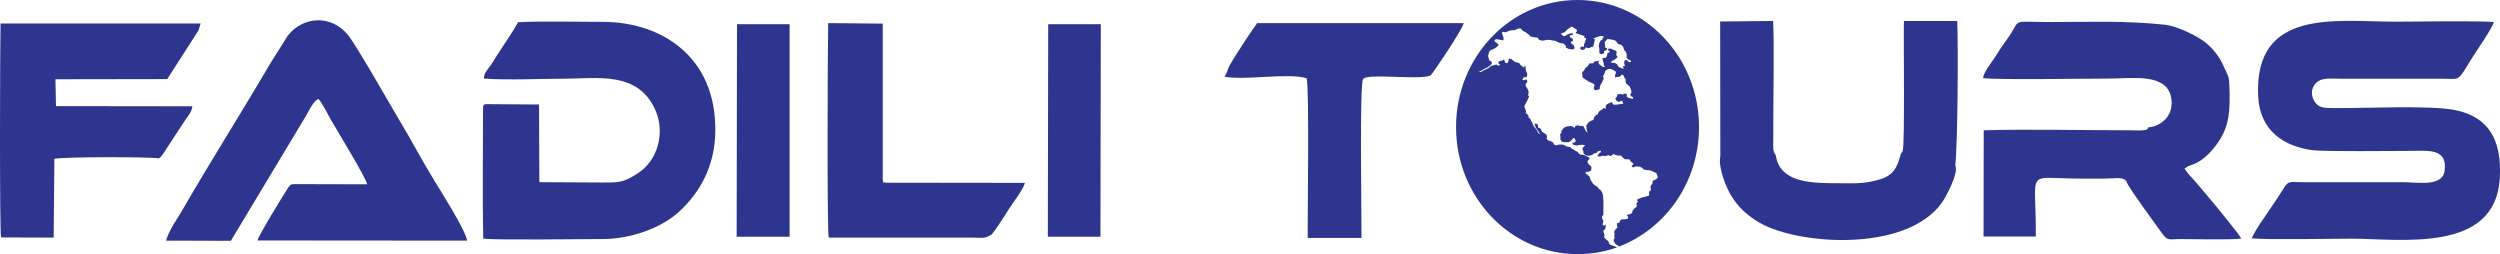
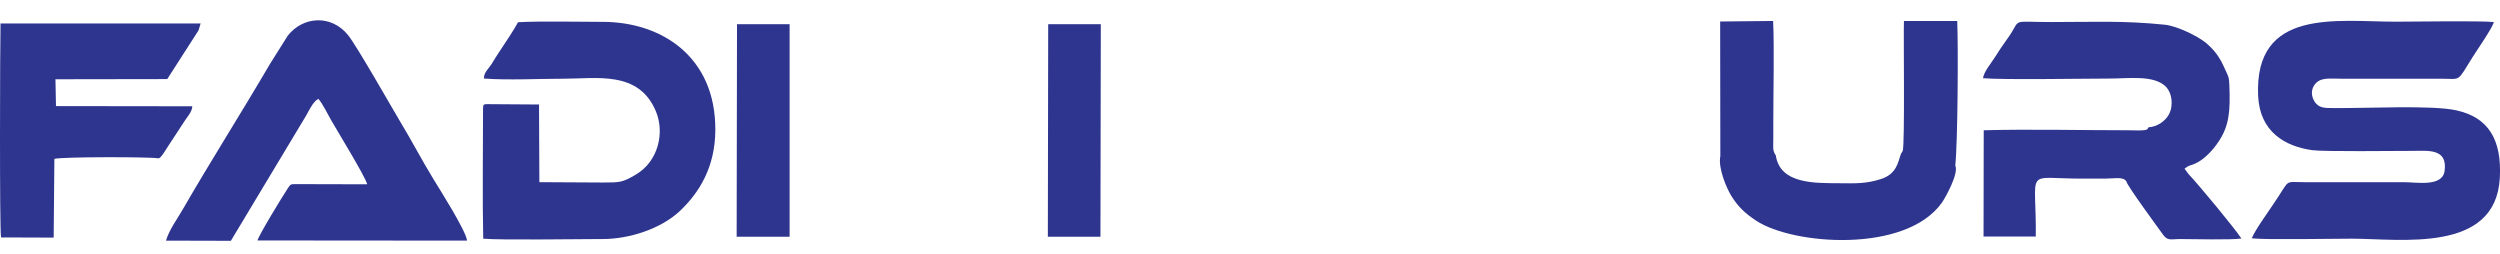
<svg xmlns="http://www.w3.org/2000/svg" version="1.1" id="Layer_1" x="0px" y="0px" viewBox="0 0 140.67 14.3" style="enable-background:new 0 0 140.67 14.3;" xml:space="preserve">
  <style type="text/css">


	.st0{fill-rule:evenodd;clip-rule:evenodd;fill:#2E358F;}


</style>
  <g>
-     <path class="st0" d="M88.76,0c3.78,0,6.84,3.2,6.84,7.15c0,3.09-1.87,5.71-4.49,6.72l0,0L91,13.79l-0.11-0.07l-0.09-0.16v-0.07     l0.05-0.1l-0.02-0.12l0.02-0.09l-0.02-0.13l0.03-0.09l0.15-0.16l-0.03-0.17v-0.06l0.14-0.05l0.03-0.06v-0.06l0.12-0.06h0.17     l0.17-0.05V12.2l-0.06-0.06l0.02-0.06l0.14-0.03l0.09-0.04l0.05-0.07v-0.06l0.08-0.11L92,11.7l0.08-0.06l0.03-0.07l-0.03-0.06     v-0.07l0.09-0.11l-0.08-0.08l0.22-0.11l0.17-0.05l0.3-0.08l0.02-0.07l-0.02-0.07l0.02-0.09l0.09-0.08v-0.07l-0.02-0.09l0.03-0.12     l0.08-0.08v-0.06l0.02-0.11l0.14-0.06l0.08-0.05l0.06-0.09c-0.01-0.08-0.05-0.14-0.05-0.14l-0.03-0.09l-0.19-0.09L92.9,9.6     l-0.14-0.03h-0.14l-0.16-0.05L92.4,9.44l-0.15-0.06l-0.2-0.02L91.9,9.42l-0.1-0.05l0.06-0.08l0.06-0.09l-0.09-0.05l-0.09-0.09     l-0.05-0.09l-0.13-0.01h-0.14l-0.09-0.08l-0.12-0.12l-0.08-0.01h-0.08l-0.11-0.02l-0.16-0.06l-0.11,0.09l-0.11,0.01L90.47,8.7     l-0.02,0.06l-0.19,0.02l-0.08-0.02c-0.11,0.05-0.22,0.05-0.22,0.05l-0.09-0.06l0.08-0.05l0.02-0.07l0.11-0.07V8.48l-0.19,0.04     l-0.06,0.08l-0.16,0.05l-0.08,0.07l-0.15,0.04H89.3l-0.08-0.04L89.1,8.64l-0.01-0.16l-0.06-0.09c0.01-0.06,0.06-0.11,0.06-0.11     l0.11-0.11l-0.17-0.02l-0.19,0.01l-0.09,0.03l-0.19-0.03l-0.09-0.07C88.47,8.02,88.63,8,88.63,8l0.03-0.09l-0.03-0.06l-0.06-0.1     l-0.12,0.1l-0.06,0.08L88.28,8h-0.09h-0.2l-0.13-0.04L87.8,7.84v-0.1V7.65l-0.02-0.06l0.03-0.07l0.06-0.06l-0.03-0.07l0.09-0.11     l0.05-0.07l0.09-0.06l0.11-0.04l0.23-0.02l0.11,0.05l0.08,0.06l0.05-0.11l0.11-0.04c0.08,0.01,0.16,0.04,0.16,0.04l0.16-0.01     l0.06,0.11l0.06,0.13l0.06,0.09l0.08,0.04l-0.05-0.1l-0.02-0.09V7.14l-0.03-0.06l0.08-0.1l0.06-0.1l0.16-0.09l0.11-0.04l0.06-0.17     l0.11-0.12l0.08-0.02l0.03-0.08l0.05-0.09l0.08-0.06l0.1-0.05l0.06-0.08l0.14,0.03l-0.01-0.11l0.03-0.1l0.09-0.06l0.22-0.1     l0.09,0.15h0.16l0.41-0.06l-0.06-0.1l0.01-0.07l-0.22,0.07l-0.11-0.05l-0.05-0.06l-0.03-0.08l0.08-0.09l0.03-0.07V5.31l0.17-0.02     l0.11,0.02l0.09-0.01l0.08-0.04l0.09,0.04l-0.01,0.14l0.09,0.06l0.17,0.05h0.09l0.02-0.07l-0.14-0.08l-0.03-0.09l0.06-0.07V5.1     l-0.03-0.09l-0.06-0.14l-0.11-0.1L91.5,4.7l-0.03-0.11V4.45l-0.06-0.06l-0.05-0.13l-0.09-0.07l-0.12,0.12l-0.28,0.04l0.01-0.14     l0.05-0.11l-0.03-0.09l-0.13-0.07l-0.12-0.06h-0.16L90.31,4l0.01,0.06l-0.05,0.09L90.2,4.29l0.03,0.1l-0.01,0.09l-0.06,0.11     l-0.03,0.08l-0.05,0.06l-0.06,0.15V5l-0.08,0.04l-0.19,0.04l-0.08-0.11l0.05-0.16l-0.02-0.08l-0.11-0.05L89.41,4.6L89.3,4.53     l-0.16-0.1l-0.11-0.1l0.02-0.1l-0.03-0.07l0.01-0.09l0.13-0.14l0.02-0.08l0.09-0.07c0.08-0.05,0.16-0.21,0.16-0.21l0.23-0.01     l0.05-0.1l0.3-0.05l-0.09,0.09l0.08,0.13l0.13,0.09l0.09,0.05h0.08l-0.06-0.11V3.58l-0.06-0.23l-0.03-0.07l0.11-0.02l0.08-0.01     l0.09-0.1V3.06l0.02-0.06l0.14-0.09L90.5,2.83l-0.02-0.09h0.17l0.09,0.05l0.19,0.07l0.05,0.1c-0.06,0.06-0.02,0.16-0.02,0.16     l0.06,0.09l-0.09,0.09l-0.09,0.06l-0.16,0.09l-0.03,0.08l0.2,0.01l0.15,0.08l0.03,0.09l0.09,0.07l0.14,0.07h0.12l-0.08-0.11     l0.14-0.04l-0.03-0.06l-0.02-0.09L91.41,3.4l0.11-0.03l0.09,0.08l0.09,0.06l0.08-0.04c0,0,0-0.07-0.08-0.09     c-0.08-0.01-0.17-0.12-0.17-0.12V3.04L91.47,2.9l-0.08-0.08l-0.06-0.19l-0.11-0.11l-0.17-0.04L90.92,2.3l-0.11-0.05l-0.35-0.06     l-0.08,0.08l-0.09,0.09l0.03,0.23l-0.01,0.09l0.12,0.04c0,0.06-0.03,0.09-0.03,0.09l-0.14,0.07v0.11l-0.08,0.04h-0.16l-0.03-0.1     V2.73l-0.03-0.15l0.03-0.16l0.08-0.15l0.1-0.04V2.15l0.09-0.07l-0.09-0.05h-0.15l-0.14,0.05l-0.23,0.09l0.09,0.05l-0.05,0.24     l-0.02,0.07l-0.03,0.1l-0.11,0.02l-0.12,0.06l-0.19-0.04l-0.05,0.1l-0.15,0.05l-0.12-0.1l0.06-0.09h0.17L89.13,2.5l0.11-0.28V2.15     l-0.09-0.02v-0.1l-0.17-0.06l-0.16-0.05l-0.17-0.06l0.08-0.11V1.68l-0.09-0.06l-0.09-0.06l-0.11-0.07l-0.16,0.1l-0.12,0.1     l-0.06,0.07L88,1.83l-0.17,0.06l0.08,0.1L88,2.04l0.09-0.03l0.11-0.07l0.16-0.06h0.16L88.5,1.96l-0.17,0.03v0.06l0.03,0.06     l0.11,0.06l0.05,0.07L88.5,2.31l-0.11,0.04l0.01,0.07l0.05,0.06l0.09,0.05l0.06,0.15l-0.03,0.08l-0.09,0.02l-0.2-0.02L88.2,2.72     l-0.09-0.04v-0.1l-0.14-0.13l-0.2-0.03l-0.19-0.09L87.5,2.29h-0.08l-0.17-0.04L87.1,2.24l-0.08,0.01l-0.23,0.04L86.6,2.24     l-0.08-0.12l-0.25-0.03L86.1,2.04l-0.06-0.08l-0.19-0.14L85.7,1.74L85.56,1.6l-0.14,0.01l-0.09,0.04L85.22,1.7h-0.11l-0.12,0.01     l-0.16,0.06L84.7,1.82l-0.12-0.03L84.5,1.85l0.05,0.11l0.03,0.1l0.02,0.07v0.14l-0.13-0.02l-0.3-0.05l-0.09,0.1l0.06,0.06     l0.11,0.08l0.08,0.1c-0.05,0.06-0.2,0.17-0.2,0.17l-0.3,0.14l-0.05,0.1l-0.05,0.2l0.02,0.07l0.05,0.18l0.11,0.06l0.05,0.09     l-0.11,0.13l-0.16,0.12l-0.16,0.07l-0.14,0.08c-0.05,0.06-0.2,0.1-0.2,0.1h0.16l0.09-0.07l0.2-0.09l0.14-0.07l0.08-0.09     c0.09-0.04,0.12-0.04,0.12-0.04l0.22-0.06c0.06,0.06,0.17,0.07,0.17,0.07l0.02-0.09l-0.09-0.05l0.03-0.1l0.12-0.04l0.1-0.02     l0.08-0.06l0.05,0.14l0.03,0.06l0.11,0.01l0.06-0.11l0.02-0.15l0.14,0.03l0.19,0.16l0.16,0.04l0.11,0.04l0.05,0.09l0.11,0.08     c0.06,0.07,0.11,0.09,0.11,0.09V3.71l0.08,0.04v0.11v0.06l0.03,0.11l0.05,0.1v0.1l-0.02,0.1c-0.08,0.01-0.17,0.02-0.17,0.02     l-0.09,0.13l0.11,0.04c0.08-0.05,0.13-0.05,0.13-0.05l0.06,0.11l-0.06,0.09l-0.06,0.1l0.06,0.14l0.09,0.14l0.03,0.11v0.09     l-0.03,0.11l0.06,0.06l-0.09,0.21l-0.1,0.2l-0.08,0.14l0.05,0.17l0.05,0.12l-0.02,0.1l0.16,0.14l-0.01,0.09l0.08,0.08l0.05,0.06     l0.03,0.09l0.05,0.06l0.05,0.15l0.1,0.15l0.11,0.13l0.08,0.17l0.12,0.09L86.6,7.46l-0.06-0.1l-0.05-0.07L86.43,7.2l-0.06-0.13     l-0.02-0.12l0.11,0.02l0.08,0.06v0.14l0.14,0.06c0.06,0.06,0.06,0.16,0.06,0.16l0.11,0.08l0.08,0.05l0.09,0.06l0.03,0.11     l-0.03,0.11l0.09,0.1l0.16,0.05l0.11,0.06l0.08,0.14l0.11,0.03l0.13-0.04l0.19-0.01l0.08,0.02l0.08,0.03l0.08,0.06l0.22,0.04     l0.1,0.09l0.12,0.06l0.11,0.08l0.08,0.02l0.05,0.08l0.11,0.09L89,8.7l0.16,0.03l0.19,0.1l0.11,0.06l-0.05,0.08l-0.08,0.1v0.08     l0.06,0.09c0.06,0.06,0.14,0.12,0.14,0.12l0.02,0.07L89.54,9.5l-0.01,0.1L89.4,9.66l-0.14,0.01l-0.06,0.07l0.11,0.09l0.13,0.1     l0.06,0.2l0.14,0.21l0.11,0.1l0.11,0.05l0.11,0.14l0.12,0.09l0.08,0.16L90.2,11l0.02,0.35v0.26v0.16v0.32l-0.08,0.09v0.09     l0.08,0.16l-0.05,0.22l0.11,0.05l0.08-0.08l-0.03,0.26l-0.12,0.11l0.03,0.11l0.05,0.15l-0.03,0.08l0.05,0.09l0.17,0.14l0.11,0.21     l0.09,0.03l0.13,0.04l0.14,0.06l0.03,0.02c-0.69,0.25-1.43,0.38-2.21,0.38c-3.78,0-6.84-3.2-6.84-7.15S84.98,0,88.76,0L88.76,0z" />
    <path class="st0" d="M126.7,13.41c0.76,0.09,4.53,0.02,5.61,0.02c2.75,0,8.11,0.85,8.35-3.41c0.12-2.2-0.67-3.42-2.44-3.81     c-1.37-0.31-5.05-0.11-6.89-0.13c-0.53,0-0.87,0.01-1.11-0.39c-0.26-0.44-0.12-0.89,0.22-1.12c0.31-0.21,0.88-0.14,1.34-0.14     c1.87,0,3.74,0,5.61,0c1.11,0,0.84,0.22,1.74-1.22c0.21-0.34,1.14-1.67,1.19-1.97c-0.8-0.08-4.44-0.02-5.53-0.02     c-3.28,0-7.95-0.8-7.73,4.17c0.09,2.03,1.52,2.85,3.05,3.06c0.66,0.09,4.6,0.04,5.59,0.04c0.89,0,2.04-0.17,1.85,1.14     c-0.13,0.9-1.58,0.62-2.3,0.62c-1.87,0-3.74,0-5.61,0c-1.17,0-0.73-0.21-1.74,1.26C127.55,12.04,126.91,12.91,126.7,13.41     L126.7,13.41z" />
    <path class="st0" d="M120.9,7.16c-0.09,0.13-0.06,0.17-0.52,0.18c-0.19,0-0.39-0.01-0.59-0.01c-2.58,0-5.72-0.07-8.17,0l-0.01,5.98     h2.94c0.04-3.93-0.7-3.26,2.57-3.26c0.44,0,0.87,0,1.31,0c0.61,0,1.06-0.13,1.23,0.18c0,0.18,1.84,2.68,2.04,2.96     c0.26,0.37,0.44,0.27,0.9,0.26c0.89,0,2.88,0.06,3.52-0.03c-0.38-0.58-2.39-3.01-2.98-3.63l-0.22-0.3c0.26-0.2,0.26-0.15,0.56-0.27     C124,9,124.5,8.48,124.86,7.93c0.58-0.88,0.64-1.72,0.58-3.15c-0.02-0.39-0.02-0.4-0.16-0.71c-0.31-0.7-0.52-1.1-1.11-1.62     c-0.47-0.41-1.68-0.99-2.36-1.06c-2.35-0.24-3.99-0.15-6.39-0.15c-2.43,0-1.61-0.24-2.47,0.94c-0.26,0.36-0.51,0.73-0.72,1.07     c-0.15,0.25-0.61,0.79-0.65,1.15c1.14,0.1,5.61,0.02,7.11,0.02c1.06,0,2.47-0.21,3.15,0.43c0.38,0.36,0.47,1.08,0.2,1.59     C121.82,6.84,121.35,7.14,120.9,7.16L120.9,7.16z" />
    <path class="st0" d="M9.34,13.54l3.65,0.01l4.22-7.02c0.17-0.29,0.4-0.81,0.7-0.97c0.22,0.23,0.55,0.9,0.71,1.18     c0.3,0.53,1.98,3.27,2.04,3.63l-4.05-0.01c-0.26,0-0.27,0.02-0.4,0.21c-0.36,0.55-1.66,2.68-1.72,2.96l11.79,0.01     c-0.04-0.53-1.6-2.98-1.86-3.41c-0.66-1.07-1.26-2.23-1.91-3.3c-0.41-0.68-2.44-4.26-2.93-4.86c-0.95-1.17-2.54-1.05-3.39,0.04     l-1,1.59c-1.58,2.7-3.4,5.57-4.9,8.17C9.98,12.32,9.53,12.9,9.34,13.54L9.34,13.54z" />
    <path class="st0" d="M27.23,4.42c1.39,0.1,3.05,0.01,4.46,0.01c1.9,0,4.24-0.47,5.21,1.82c0.51,1.2,0.15,2.81-1.1,3.56     c-0.77,0.46-0.91,0.46-1.89,0.46l-3.56-0.02l-0.02-4.37l-2.94-0.02c-0.17,0-0.21,0.03-0.21,0.24c0,2.25-0.04,5.16,0.01,7.33     c0.96,0.09,5.43,0.02,6.74,0.02c1.43,0,3.26-0.55,4.37-1.62c1.03-0.99,1.94-2.41,1.95-4.5c0.03-4.14-3.03-6.1-6.34-6.1     c-1.41,0-3.42-0.05-4.76,0.02c-0.25,0.46-0.68,1.1-1,1.58c-0.19,0.28-0.32,0.5-0.5,0.79C27.5,3.85,27.21,4.1,27.23,4.42L27.23,4.42     z" />
    <path class="st0" d="M96.8,8.78c-0.14,0.68,0.36,1.82,0.61,2.23c0.4,0.65,0.82,1.02,1.41,1.41c2.06,1.36,8.4,1.86,10.45-1.02     c0.21-0.3,0.96-1.67,0.75-2.08c0.14-1.35,0.17-6.68,0.11-8.14l-3,0c-0.03,0.7,0.06,7-0.07,7.32l-0.1,0.16     c-0.16,0.45-0.23,1.14-1.14,1.42c-0.82,0.26-1.39,0.24-2.32,0.23c-1.4-0.01-3.34,0.05-3.58-1.57c-0.19-0.26-0.14-0.45-0.14-0.92     c0-0.31,0-0.62,0-0.93c0-1.66,0.06-4.24-0.01-5.71l-2.98,0.03L96.8,8.78z" />
    <path class="st0" d="M8.94,8.91c0.17-0.08,0.37-0.47,0.51-0.67l0.97-1.48c0.14-0.21,0.39-0.48,0.4-0.78L3.15,5.97L3.12,4.46     l6.29-0.01l1.76-2.74l0.12-0.39l-11.26,0C0,2.54-0.03,12.96,0.06,13.36l2.96,0.01l0.04-4.43C3.45,8.82,8.4,8.82,8.94,8.91     L8.94,8.91z" />
-     <path class="st0" d="M69.11,3.85c-0.05,0.19-0.15,0.35-0.2,0.47c1.21,0.21,3.54-0.23,4.61,0.08c0.16,0.55,0.05,7.75,0.06,8.99h3.03     c0.01-1.03-0.12-8.71,0.09-8.95C77,4.11,79.8,4.52,80.49,4.25c0.12-0.09,1.81-2.6,1.87-2.95L70.74,1.3     C70.55,1.54,69.21,3.54,69.11,3.85L69.11,3.85z" />
-     <path class="st0" d="M55.79,13.2c0.14-0.13,0.82-1.17,0.96-1.41c0.22-0.36,0.84-1.14,0.92-1.5l-7.83-0.01     c-0.22-0.07-0.1,0.11-0.17-0.16V1.33L46.6,1.3c-0.03,1.26-0.07,11.61,0.03,12.07h8.11C55.3,13.37,55.37,13.45,55.79,13.2     L55.79,13.2z" />
    <polygon class="st0" points="41.45,13.32 44.43,13.32 44.43,1.36 41.47,1.36  " />
    <polygon class="st0" points="58.96,13.32 61.92,13.32 61.94,1.36 58.98,1.36  " />
  </g>
</svg>